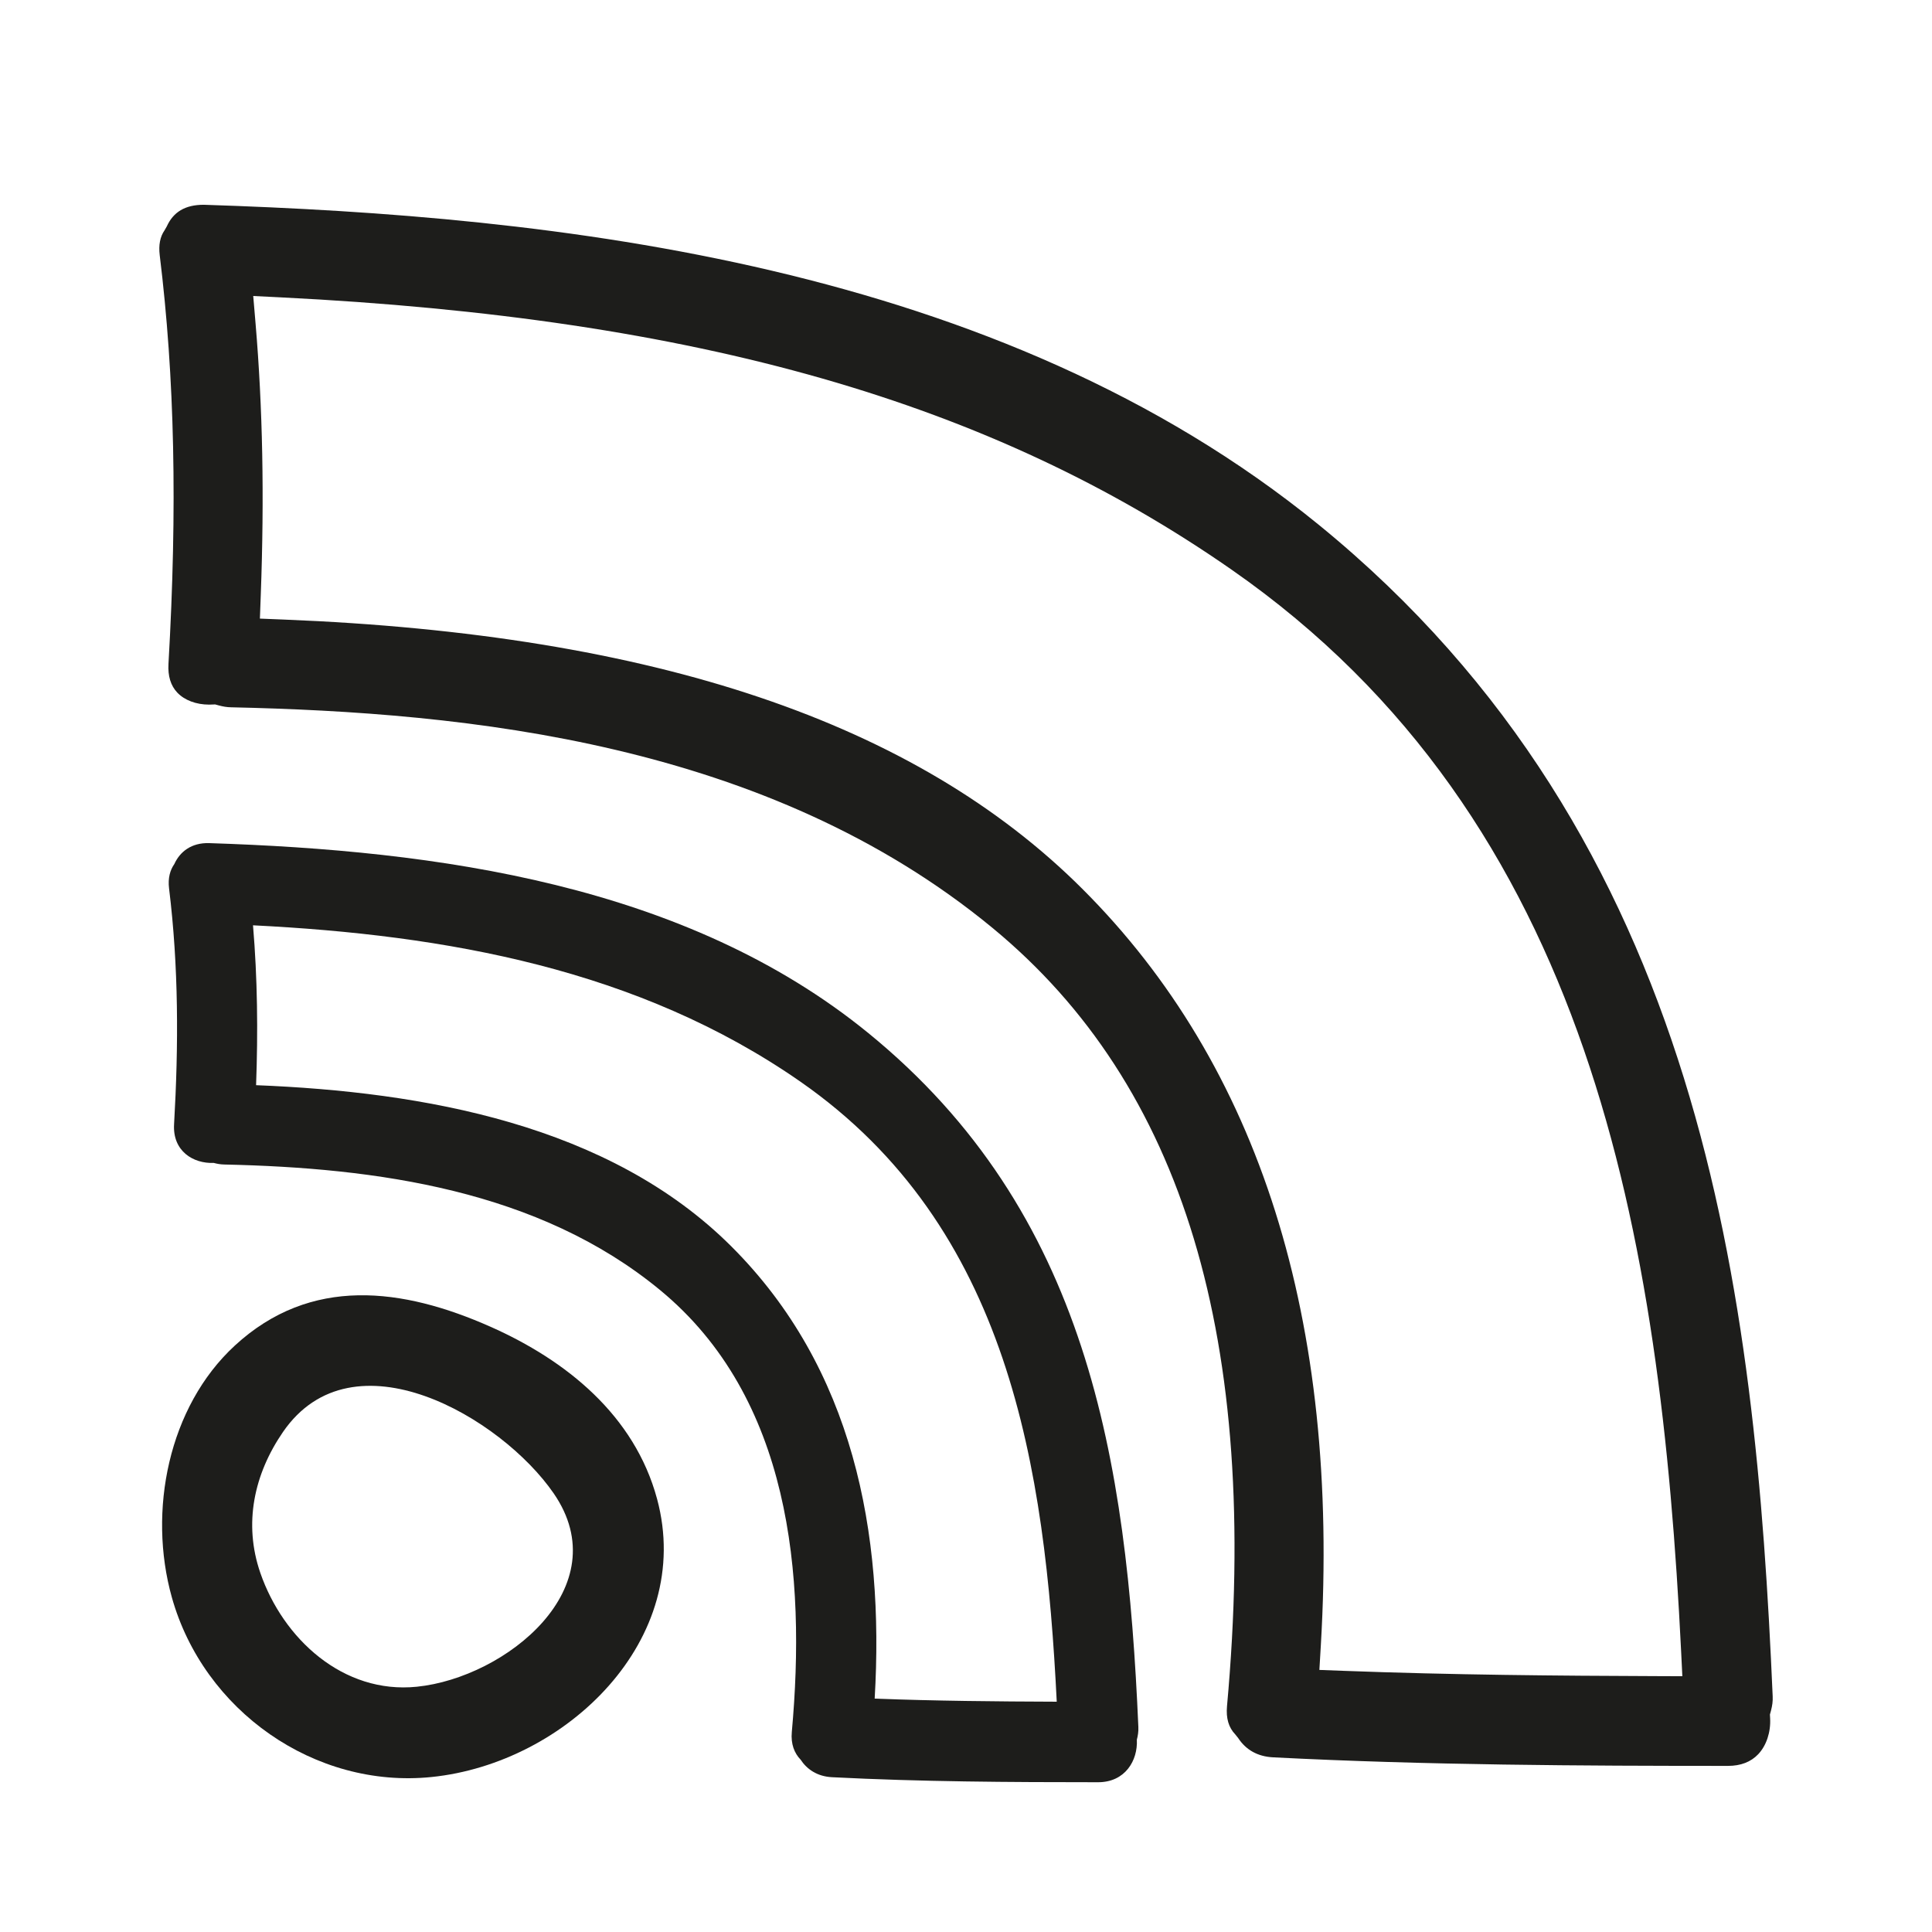
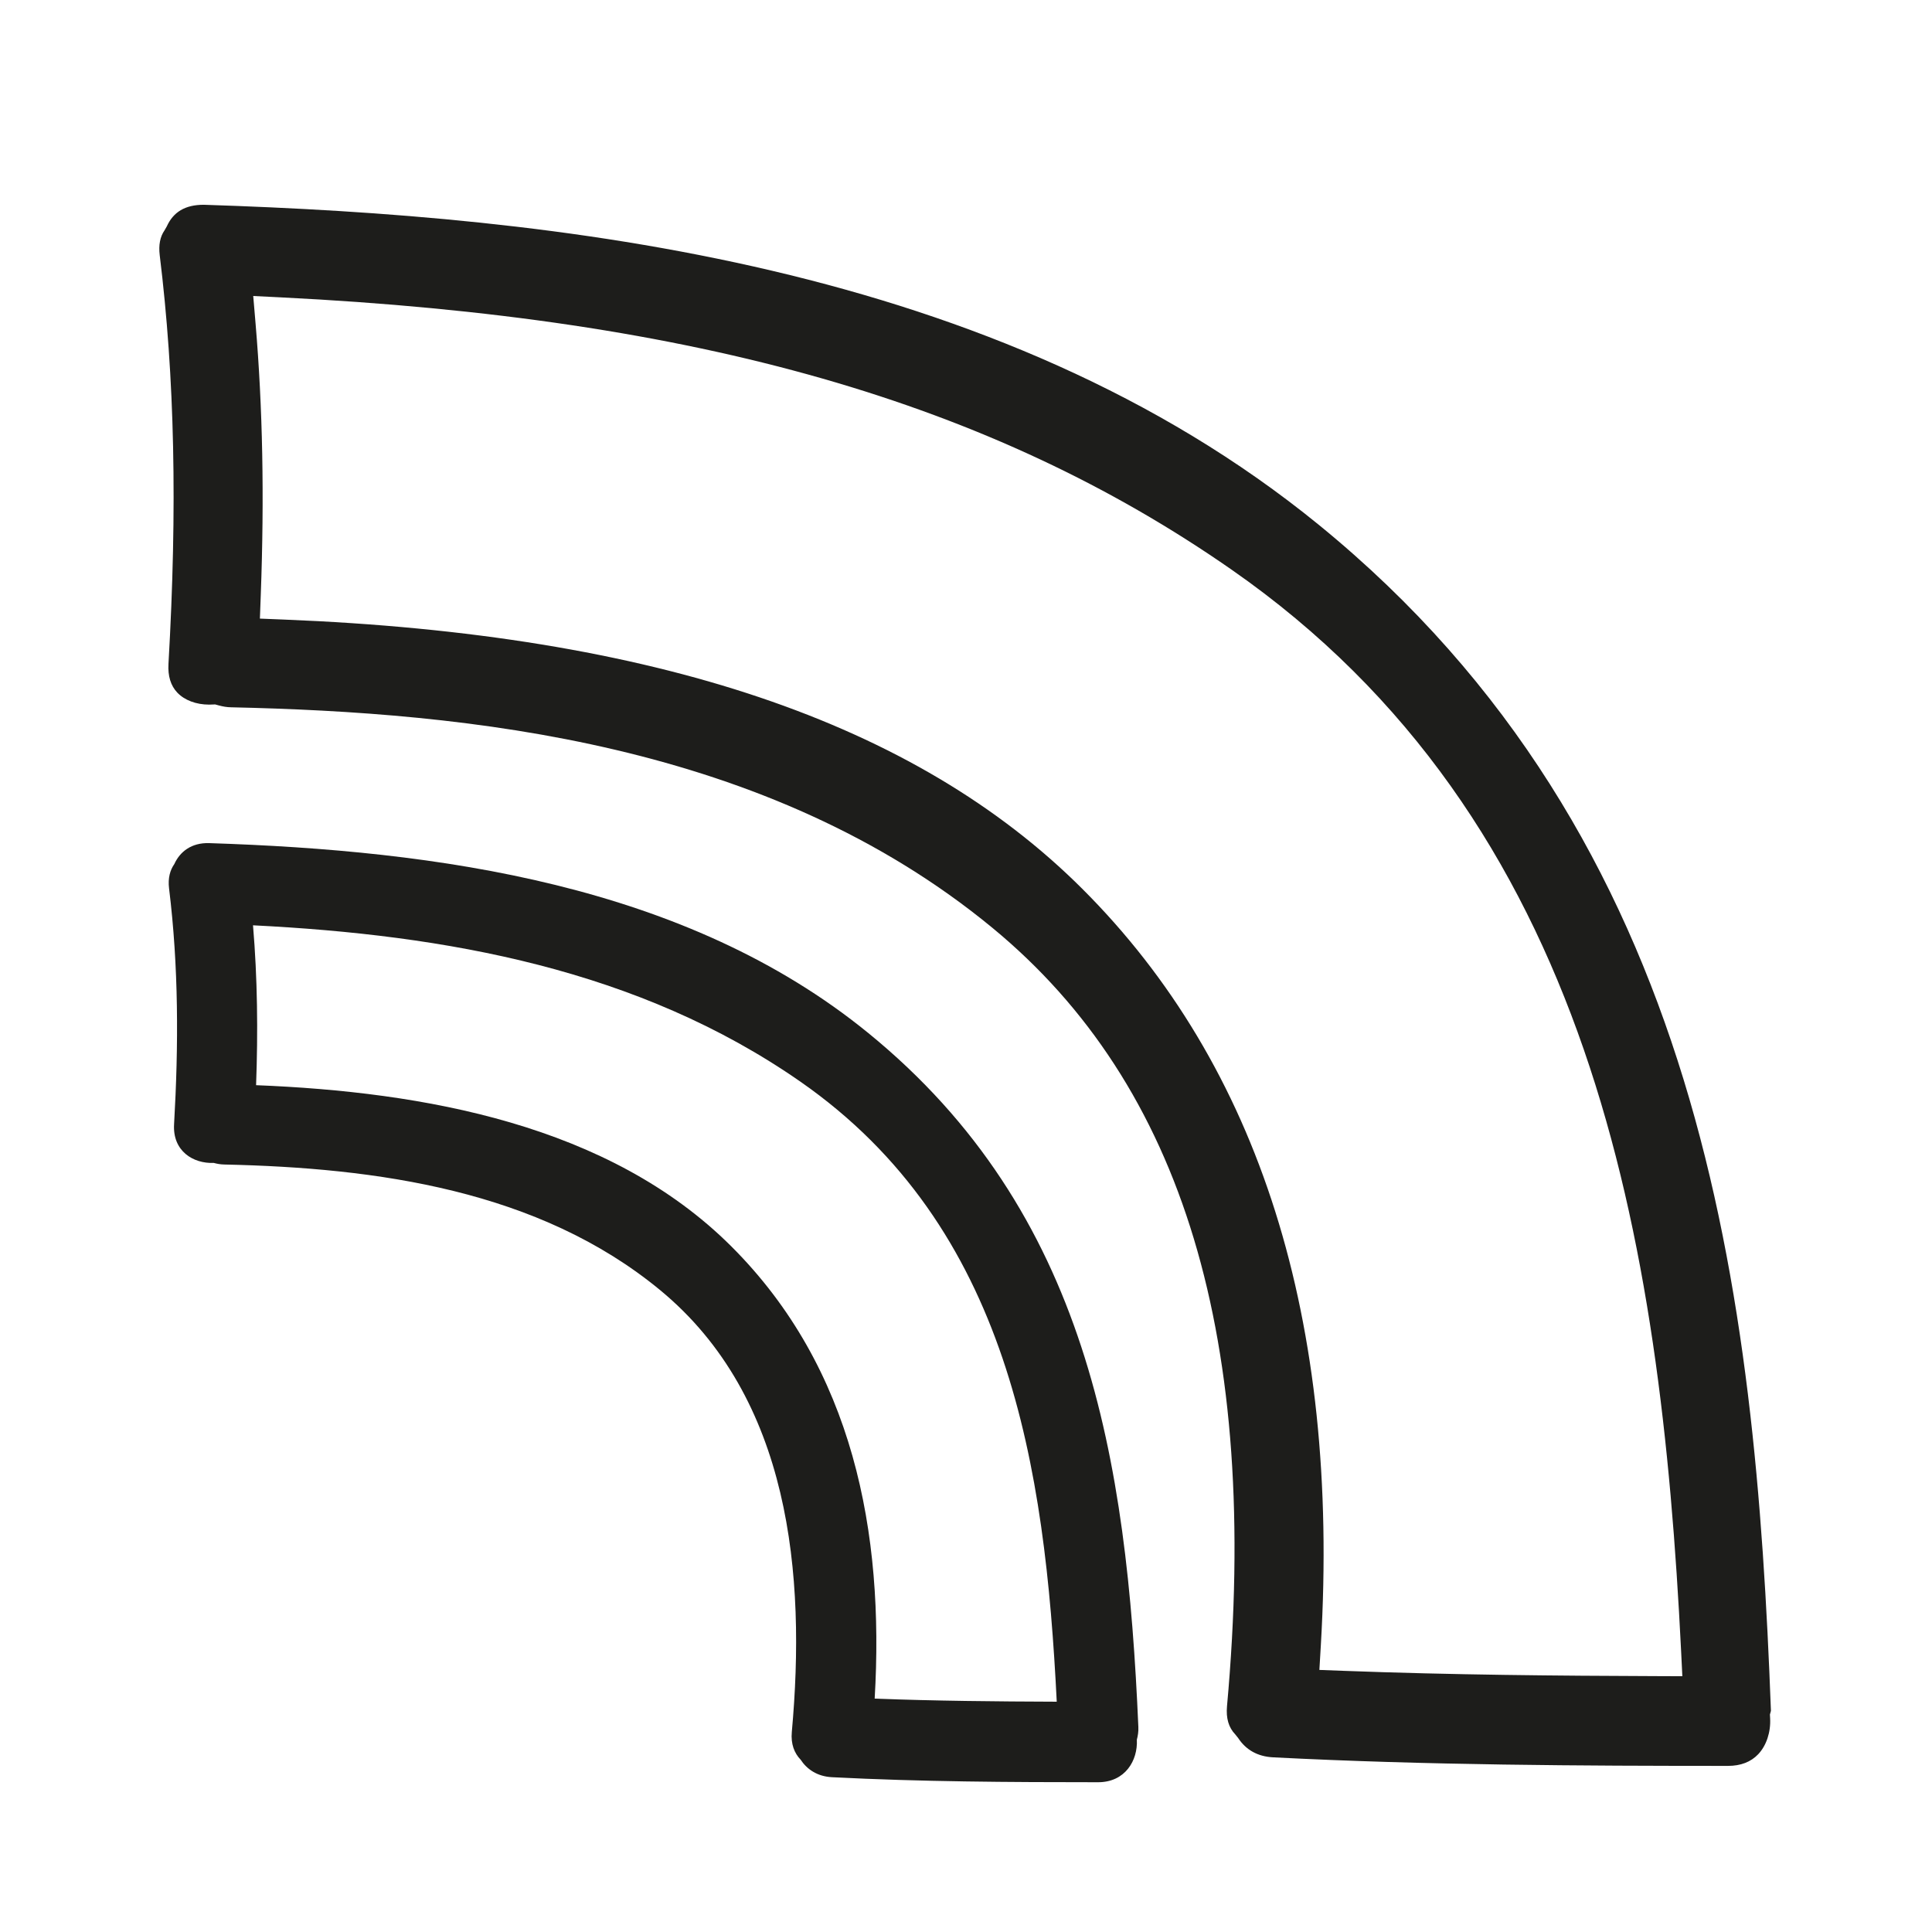
<svg xmlns="http://www.w3.org/2000/svg" version="1.1" id="Capa_1" x="0px" y="0px" width="100px" height="100px" viewBox="0 0 100 100" style="enable-background:new 0 0 100 100;" xml:space="preserve">
  <g>
-     <path style="fill:#1D1D1B;" d="M25.389,68.673c-4.543-2.016-9.302-2.651-13.234,0.974c-3.439,3.17-4.512,8.566-3.261,13.03   c1.645,5.869,7.395,9.919,13.444,9.301c6.966-0.711,13.631-7.12,11.672-14.393C32.843,73.253,29.304,70.41,25.389,68.673z    M21.577,87.305c-3.818,0.39-6.924-2.484-8.102-5.891c-0.882-2.551-0.327-5.116,1.173-7.296c3.616-5.255,11.298-0.76,14.012,3.18   C32.006,82.158,26.186,86.835,21.577,87.305z" />
    <path style="fill:#1D1D1B;" d="M44.941,53.468c-9.45-7.702-22.328-9.448-34.111-9.828c-0.922-0.03-1.518,0.446-1.806,1.081   c-0.222,0.316-0.338,0.732-0.274,1.258c0.499,4.066,0.495,8.133,0.26,12.217c-0.08,1.38,0.984,2.04,2.056,1.997   c0.168,0.046,0.346,0.078,0.544,0.082c7.88,0.172,16.276,1.321,22.557,6.5c6.755,5.571,7.553,14.752,6.817,22.874   c-0.057,0.625,0.134,1.097,0.453,1.428c0.328,0.501,0.865,0.872,1.627,0.911c4.59,0.236,9.182,0.259,13.777,0.26   c1.395,0,2.058-1.124,2.002-2.203c0.053-0.199,0.089-0.413,0.078-0.656C58.321,75.537,56.299,62.725,44.941,53.468z M45.273,87.921   c0.506-8.586-1.1-17.107-7.424-23.413c-6.327-6.31-15.947-7.995-24.594-8.339c0.102-2.763,0.073-5.52-0.159-8.275   c9.986,0.499,19.959,2.267,28.329,8.09c10.814,7.524,12.668,19.96,13.272,32.096C51.554,88.069,48.413,88.039,45.273,87.921z" />
-     <path style="fill:#1D1D1B;" d="M68.256,27.161C51.612,13.596,28.674,11.185,10.55,10.599c-0.002,0-0.005,0-0.007,0   c-0.965,0-1.573,0.377-1.909,1.118l-0.117,0.205c-0.23,0.328-0.314,0.76-0.25,1.285c0.775,6.325,0.919,13.049,0.453,21.16   c-0.036,0.625,0.117,1.122,0.454,1.479c0.375,0.397,0.978,0.625,1.653,0.625l0.309-0.01l0.186,0.051   c0.229,0.062,0.43,0.093,0.63,0.097c12.231,0.269,27.765,1.809,39.426,11.425c9.883,8.15,13.851,21.325,12.132,40.277   c-0.057,0.627,0.084,1.106,0.432,1.467l0.145,0.182c0.408,0.622,1.017,0.958,1.808,0.999c7.932,0.407,15.98,0.442,23.545,0.443   c0.658,0,1.185-0.203,1.564-0.603c0.424-0.446,0.655-1.142,0.618-1.858l-0.011-0.197l0.052-0.191   c0.073-0.274,0.102-0.505,0.091-0.745C90.852,66.996,88.219,43.433,68.256,27.161z M87.078,86.761l-1.318-0.005   c-5.099-0.018-10.589-0.062-16.193-0.273l-1.276-0.048l0.075-1.274c0.992-16.82-3.165-29.997-12.356-39.165   c-8.63-8.608-22.144-13.164-41.313-13.927l-1.245-0.05l0.046-1.245c0.188-5.078,0.099-9.667-0.27-14.028l-0.121-1.425l1.429,0.071   c21.571,1.077,36.744,5.421,49.198,14.085c18.655,12.979,22.214,34.569,23.279,55.967L87.078,86.761z" />
+     <path style="fill:#1D1D1B;" d="M68.256,27.161C51.612,13.596,28.674,11.185,10.55,10.599c-0.002,0-0.005,0-0.007,0   c-0.965,0-1.573,0.377-1.909,1.118l-0.117,0.205c-0.23,0.328-0.314,0.76-0.25,1.285c0.775,6.325,0.919,13.049,0.453,21.16   c-0.036,0.625,0.117,1.122,0.454,1.479c0.375,0.397,0.978,0.625,1.653,0.625l0.309-0.01l0.186,0.051   c0.229,0.062,0.43,0.093,0.63,0.097c12.231,0.269,27.765,1.809,39.426,11.425c9.883,8.15,13.851,21.325,12.132,40.277   c-0.057,0.627,0.084,1.106,0.432,1.467l0.145,0.182c0.408,0.622,1.017,0.958,1.808,0.999c7.932,0.407,15.98,0.442,23.545,0.443   c0.658,0,1.185-0.203,1.564-0.603c0.424-0.446,0.655-1.142,0.618-1.858l-0.011-0.197l0.052-0.191   C90.852,66.996,88.219,43.433,68.256,27.161z M87.078,86.761l-1.318-0.005   c-5.099-0.018-10.589-0.062-16.193-0.273l-1.276-0.048l0.075-1.274c0.992-16.82-3.165-29.997-12.356-39.165   c-8.63-8.608-22.144-13.164-41.313-13.927l-1.245-0.05l0.046-1.245c0.188-5.078,0.099-9.667-0.27-14.028l-0.121-1.425l1.429,0.071   c21.571,1.077,36.744,5.421,49.198,14.085c18.655,12.979,22.214,34.569,23.279,55.967L87.078,86.761z" />
  </g>
</svg>